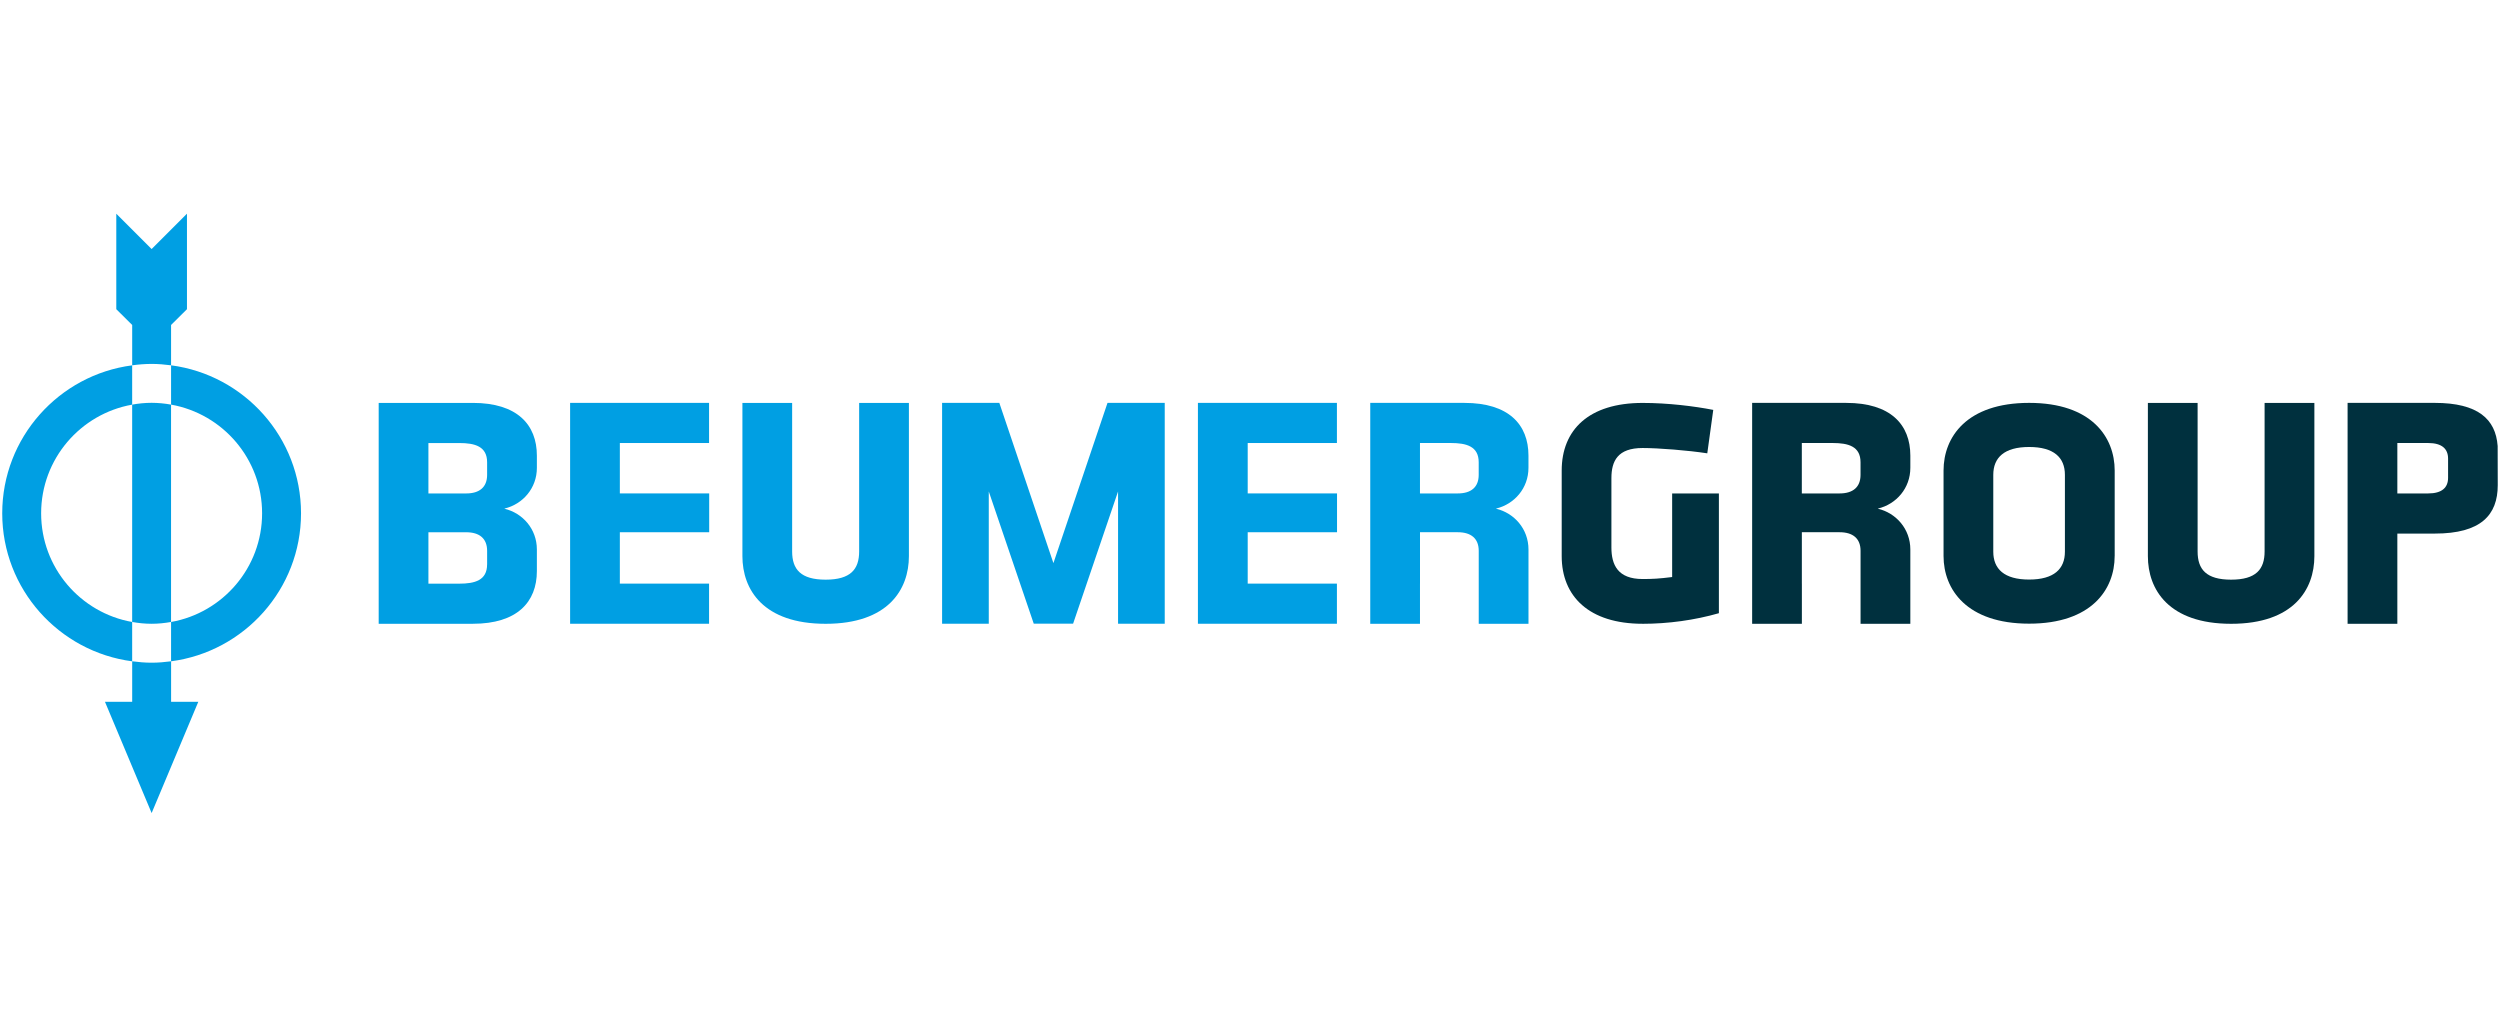
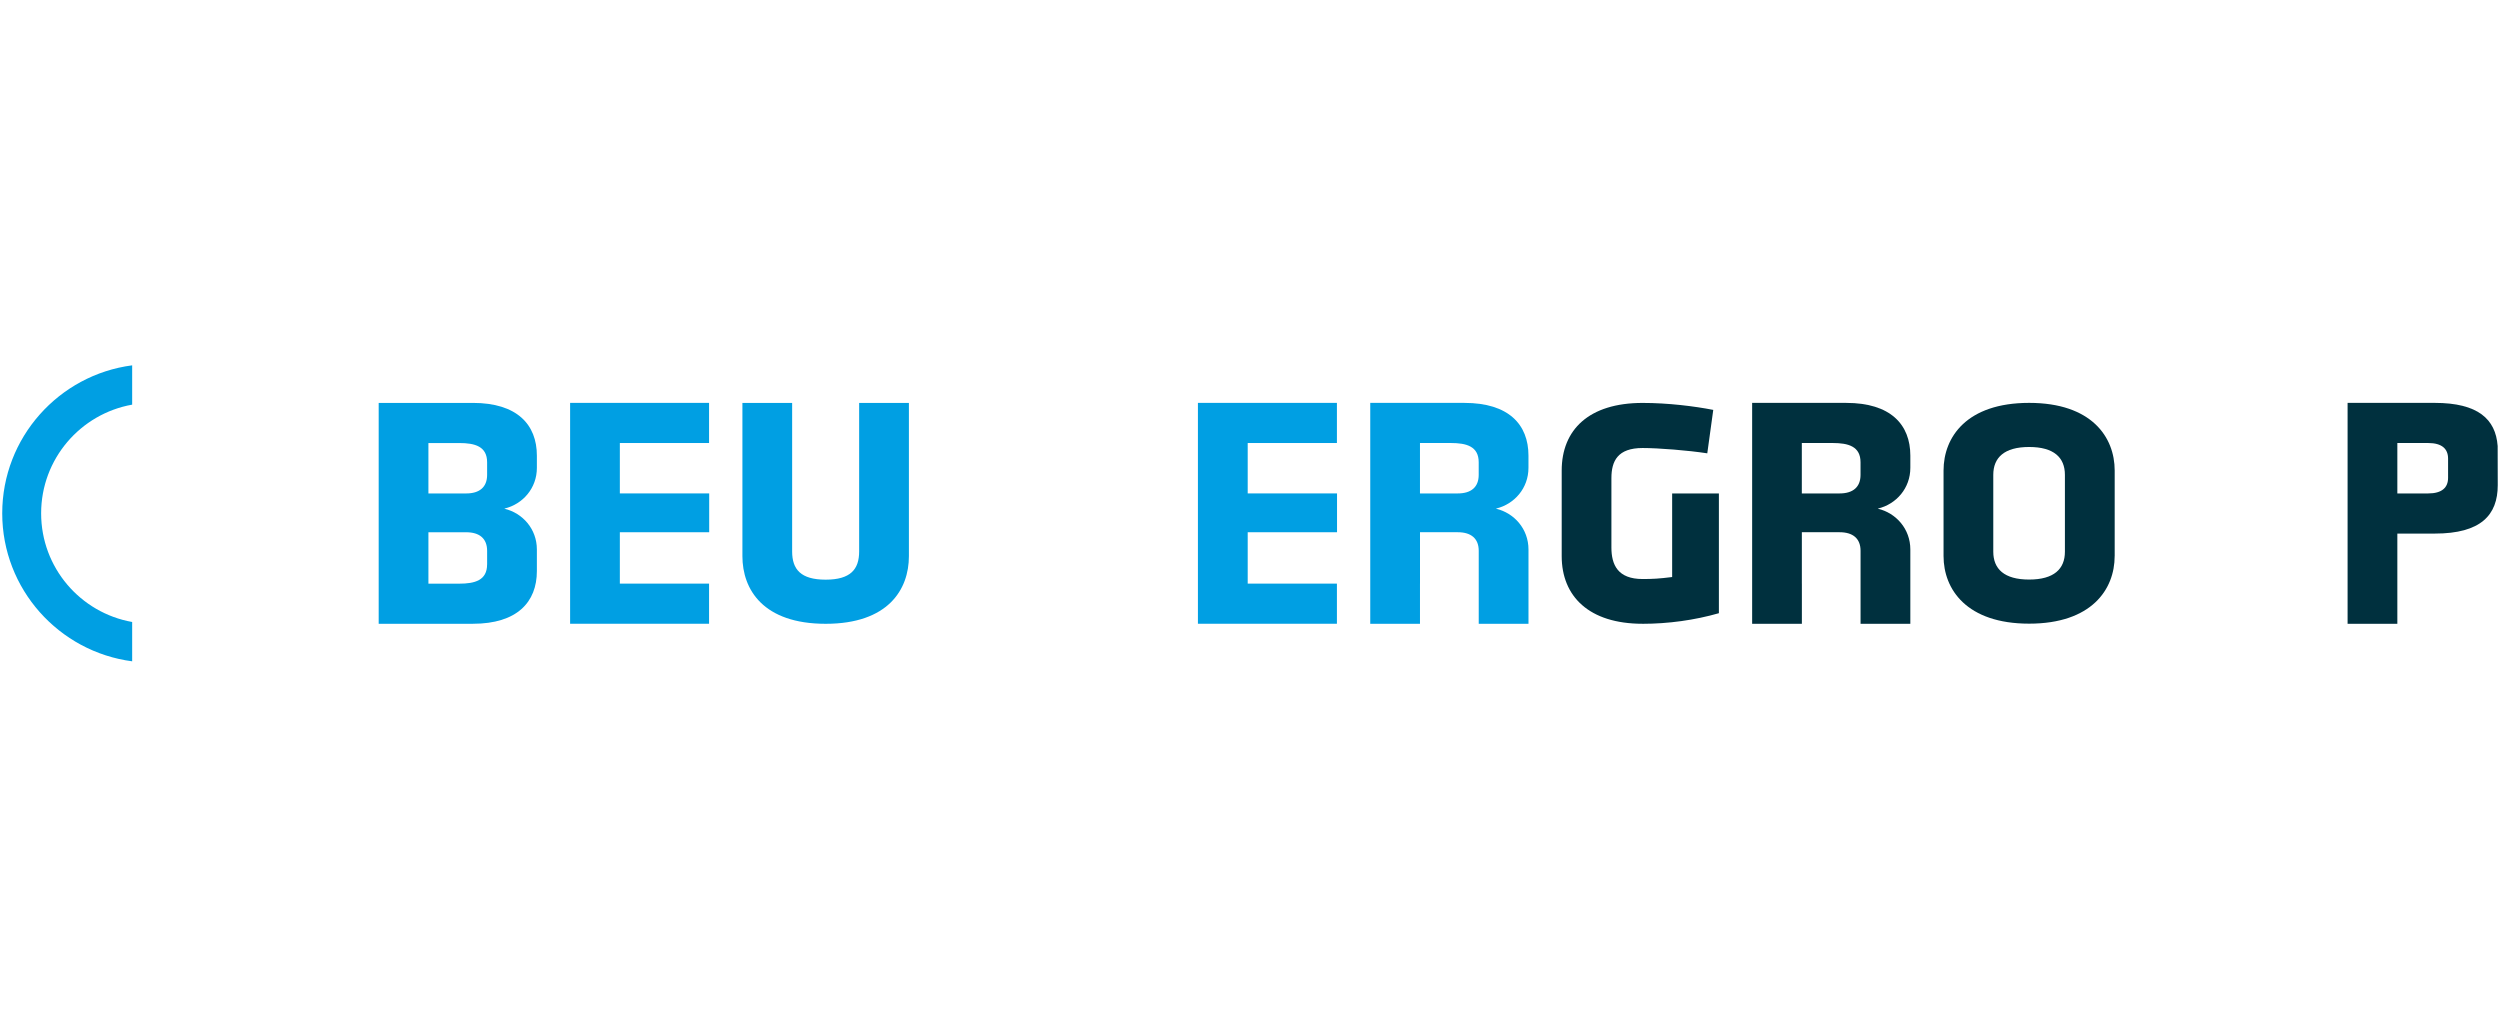
<svg xmlns="http://www.w3.org/2000/svg" height="690" id="Ebene_1" viewBox="0 0 1120 460" width="1680">
  <g id="beumer">
    <path d="m735.89,279.45c-24.07,0-36.25-12.33-36.25-30.3v-38.34c0-18.28,12.18-30.3,36.24-30.3,11.44,0,23.19,1.47,31.66,3.12l-2.68,19.46c-8.62-1.33-21.84-2.38-28.98-2.38-11.13,0-13.97,5.79-13.97,13.52v31.05c0,7.73,2.83,14.12,13.97,14.12,4.46,0,7.44-.15,13.24-.89v-37.43h20.94v53.63c-10.84,3.12-22.74,4.75-34.18,4.75" style="fill:#00303e; fill-rule:evenodd; stroke-width:0px;" />
    <path d="m407.19,180.5v68.65c0,15.01-9.36,30.31-37.3,30.31s-37.29-15.31-37.29-30.31v-68.65h22.28v66.56c0,8.02,3.87,12.63,15.01,12.63s15.01-4.61,15.01-12.63v-66.56h22.29Z" style="fill:#009fe3; fill-rule:evenodd; stroke-width:0px;" />
-     <path d="m1036.84,180.5v68.65c0,15.01-9.36,30.31-37.3,30.31s-37.29-15.31-37.29-30.31v-68.65h22.28v66.56c0,8.02,3.86,12.63,15.01,12.63s15-4.61,15-12.63v-66.56h22.3Z" style="fill:#00303e; fill-rule:evenodd; stroke-width:0px;" />
    <path d="m598.94,180.5v17.97h-39.97v22.58h40.02v17.39h-40.02v23.02h39.97v17.98h-62.27v-98.95h62.27Zm-281.28,0v17.97h-39.97v22.58h40.03v17.39h-40.03v23.02h39.97v17.98h-62.25v-98.95h62.25Z" style="fill:#009fe3; fill-rule:evenodd; stroke-width:0px;" />
    <path d="m947.37,249.1c0,15.01-10.4,30.3-38.32,30.3s-38.34-15.3-38.34-30.3v-38.3c0-15.02,10.39-30.31,38.34-30.31s38.33,15.3,38.33,30.31v38.3h0Zm-22.29-36.37c0-7.73-4.91-12.48-16.04-12.48s-16.05,4.76-16.05,12.48v34.44c0,7.72,4.9,12.47,16.05,12.47s16.04-4.75,16.04-12.47v-34.44Z" style="fill:#00303e; fill-rule:evenodd; stroke-width:0px;" />
    <path d="m1118.96,199.97v-.23h-.02c-.9-11.94-8.78-19.25-28.15-19.25h-39.07v98.96h22.29v-40.41h16.78c20.66,0,28.2-8.32,28.2-21.7,0,0,0-16.65-.04-17.38Zm-44.95-1.5h13.81c6.25,0,8.92,2.68,8.92,6.99v8.61c0,4.31-2.68,6.99-8.92,6.99h-13.81v-22.59Z" style="fill:#00303e; fill-rule:evenodd; stroke-width:0px;" />
    <path d="m240.52,209.59v-5.46c0-13.97-8.92-23.63-28.67-23.63h-42.2v98.95h42.2c19.76,0,28.67-9.66,28.67-23.62v-9.66c0-9.21-6.39-16.34-14.56-18.27h.05l-.03-.02c.05-.03.08-.05.12-.06,8.11-1.99,14.42-9.08,14.42-18.24h0Zm-22.3,43.27c0,7.14-5.49,8.62-12.48,8.62h-13.81v-23.03h16.94c5.95,0,9.36,2.82,9.36,8.31v6.09h0Zm-26.29-54.38h13.82c6.99,0,12.48,1.48,12.48,8.62v5.65c0,5.5-3.42,8.31-9.36,8.31h-16.94v-22.58h0Z" style="fill:#009fe3; fill-rule:evenodd; stroke-width:0px;" />
    <path d="m807.23,261.47v-23.03h16.94c5.95,0,9.36,2.83,9.36,8.32v32.69h22.3v-33.28c0-9.22-6.39-16.35-14.57-18.28h.05-.02s.07-.06.12-.07c8.11-1.98,14.42-9.08,14.42-18.24v-5.46c0-13.97-8.92-23.62-28.68-23.62h-42.19v98.95h22.28v-17.99Zm0-63h13.81c6.99,0,12.48,1.49,12.48,8.62v5.65c0,5.5-3.41,8.32-9.36,8.32h-16.94v-22.58h0Z" style="fill:#00303e; fill-rule:evenodd; stroke-width:0px;" />
    <path d="m636.16,261.47v-23.03h16.95c5.95,0,9.36,2.83,9.36,8.32v32.69h22.29v-33.28c0-9.22-6.39-16.35-14.57-18.28h.05s-.01,0-.02-.01c.04-.03.08-.05.12-.06,8.09-1.98,14.41-9.08,14.41-18.24v-5.46c0-13.97-8.92-23.62-28.67-23.62h-42.21v98.95h22.28v-17.99h0Zm0-63h13.82c6.98,0,12.48,1.49,12.48,8.62v5.65c0,5.5-3.4,8.32-9.36,8.32h-16.95v-22.58h0Z" style="fill:#009fe3; fill-rule:evenodd; stroke-width:0px;" />
    <path d="m59.21,278.65c-23.18-4.12-40.78-24.33-40.78-48.68s17.6-44.56,40.78-48.69v-17.61C26.42,167.96,1,196.02,1,229.97s25.42,62,58.21,66.3v-17.61h0Z" style="fill:#009fe3; fill-rule:evenodd; stroke-width:0px;" />
-     <path d="m76.64,163.66v17.61c23.17,4.13,40.78,24.33,40.78,48.69s-17.61,44.57-40.78,48.69v17.61c32.8-4.29,58.22-32.35,58.22-66.3s-25.43-62-58.22-66.3" style="fill:#009fe3; fill-rule:evenodd; stroke-width:0px;" />
-     <path d="m76.65,296.26c-2.87.38-5.76.63-8.72.63s-5.85-.25-8.71-.63v18.14h-12.2l20.91,49.85,20.91-49.85h-12.19v-18.14h0Z" style="fill:#009fe3; fill-rule:evenodd; stroke-width:0px;" />
-     <path d="m59.21,163.66c2.89-.4,5.8-.61,8.71-.63,2.96,0,5.86.26,8.72.63v-18.07l7.12-7.07v-42.79l-15.83,15.84-15.83-15.83v42.78l7.12,7.07v18.07Zm8.71,16.8c-2.98,0-5.89.31-8.71.81v97.37c2.83.51,5.73.81,8.71.81s5.89-.3,8.71-.81v-97.37c-2.88-.53-5.79-.8-8.71-.81m428.25.01l-24.24,71.81-24.24-71.81h-25.63v98.96h20.91v-59.26l20.15,59.23h17.63l20.14-59.23v59.26h20.91v-98.95h-25.62Z" style="fill:#009fe3; fill-rule:evenodd; stroke-width:0px;" />
  </g>
</svg>